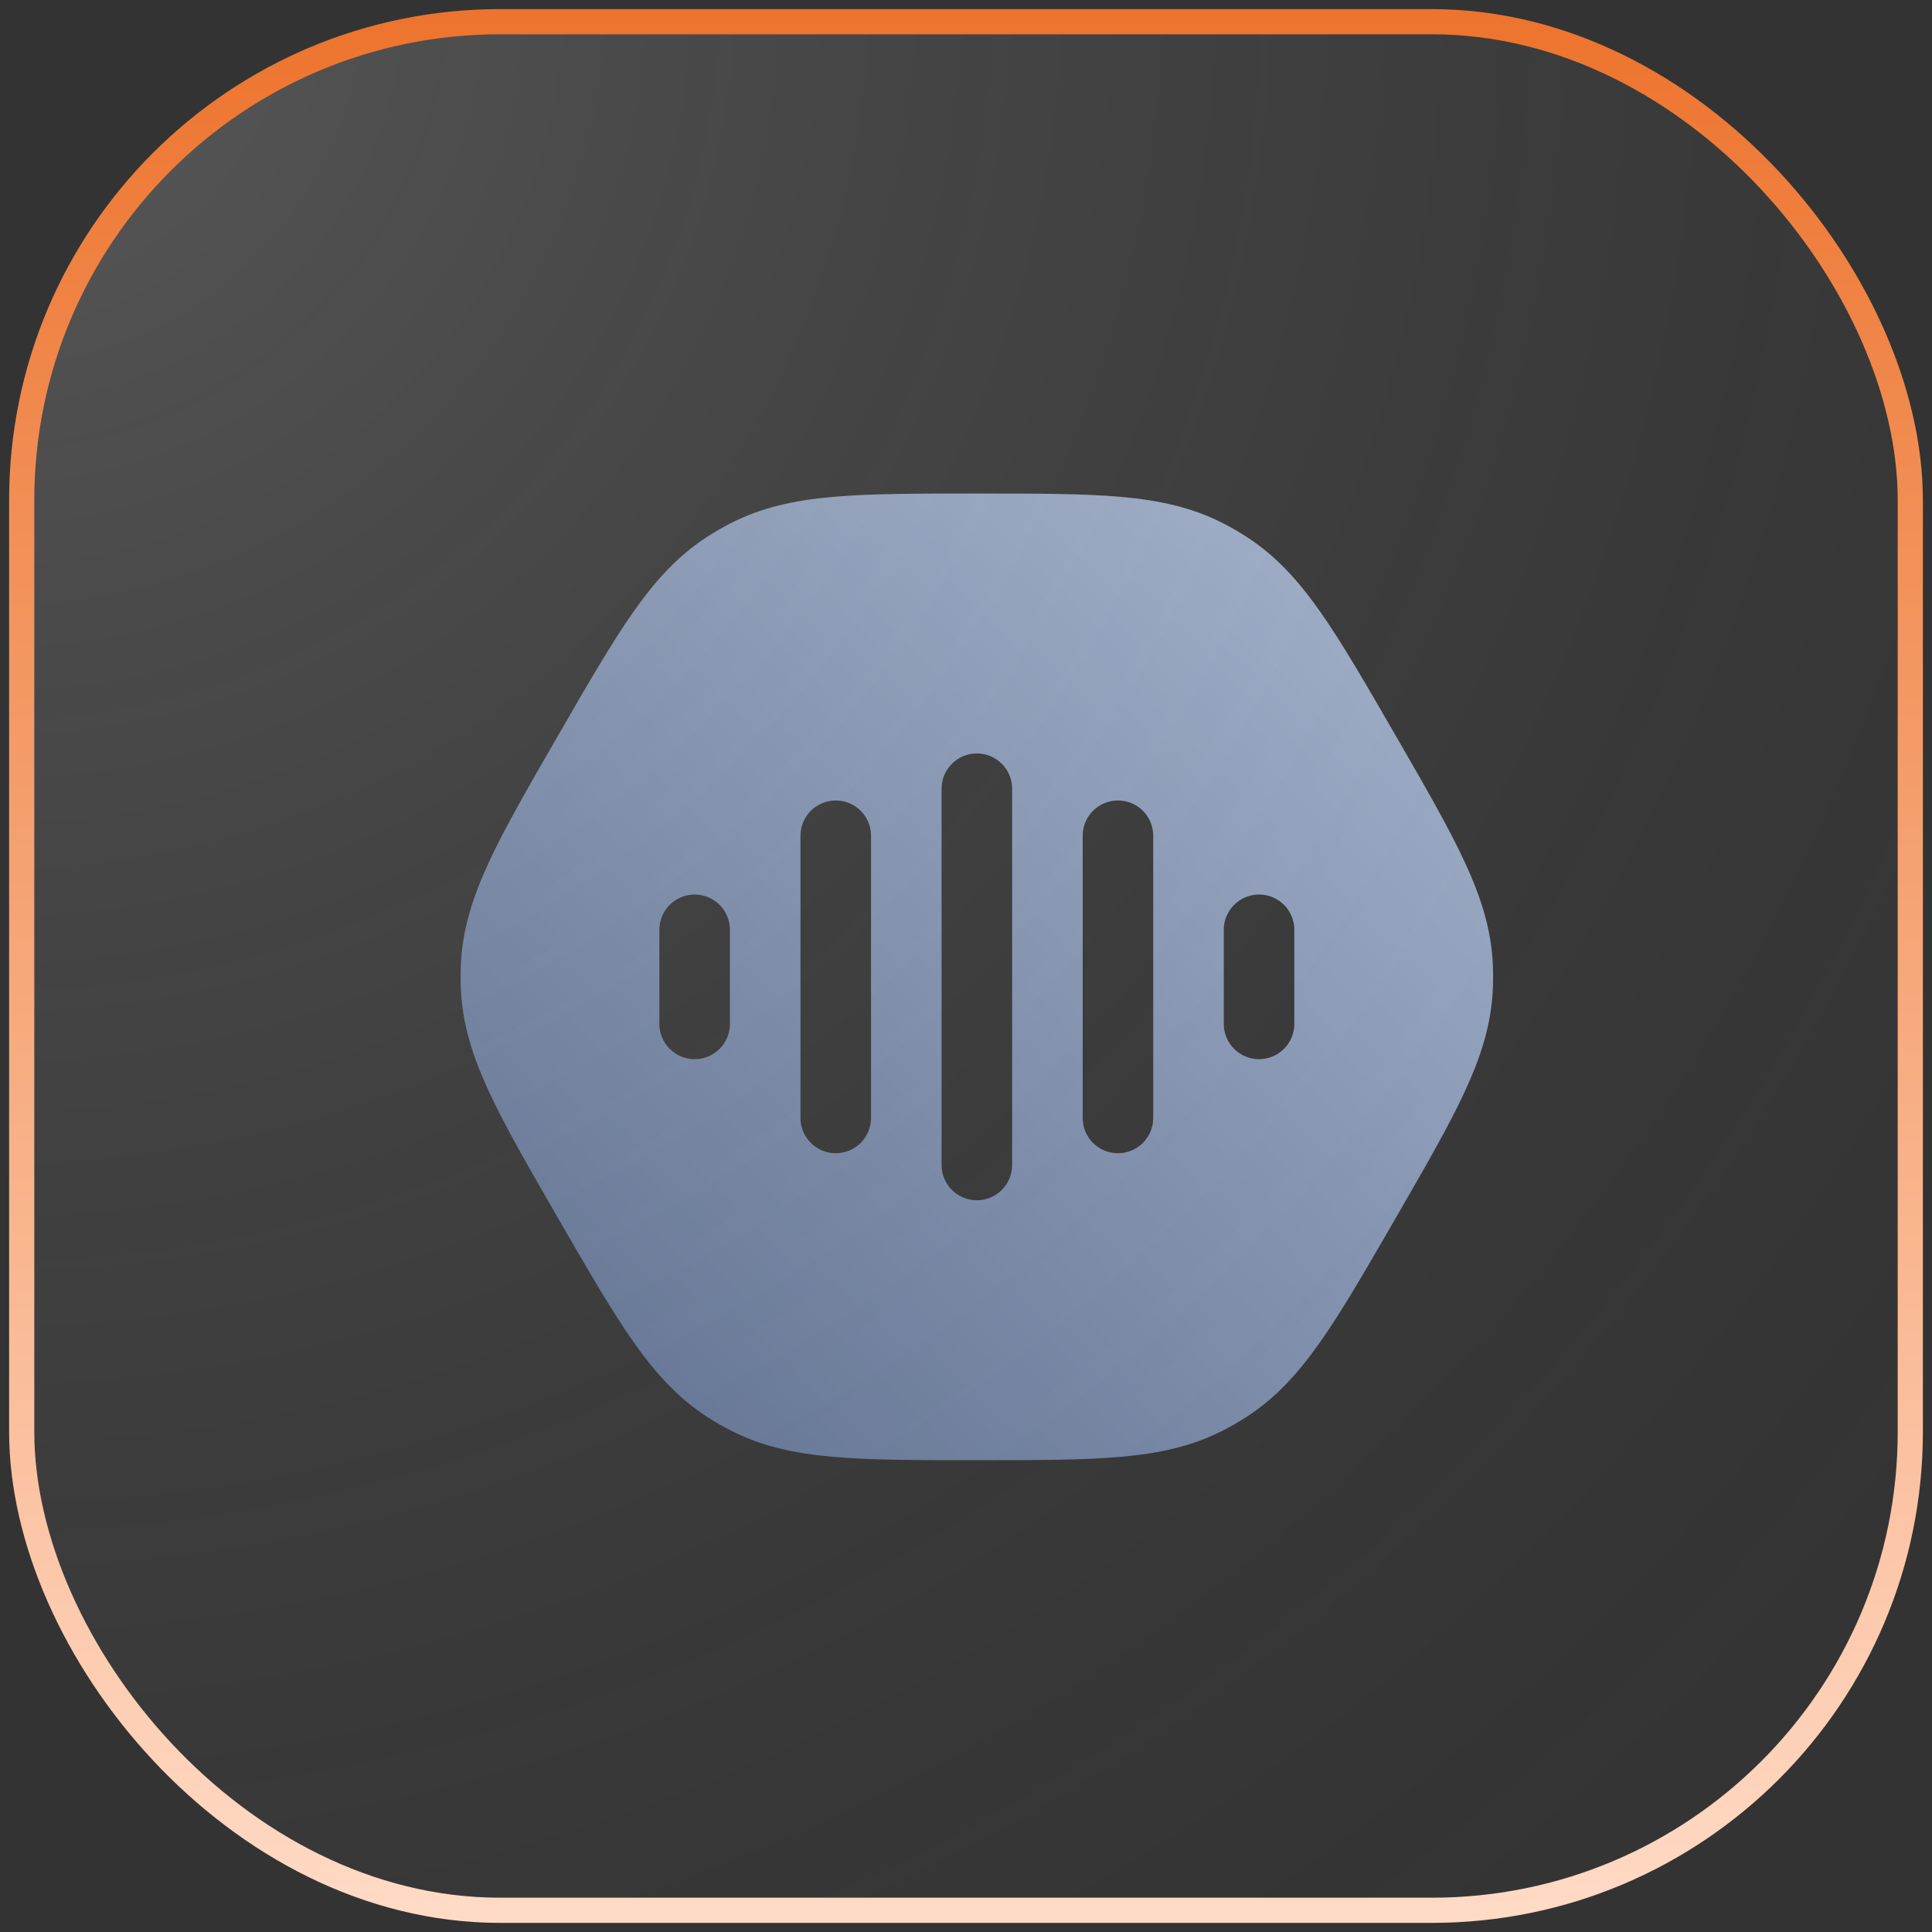
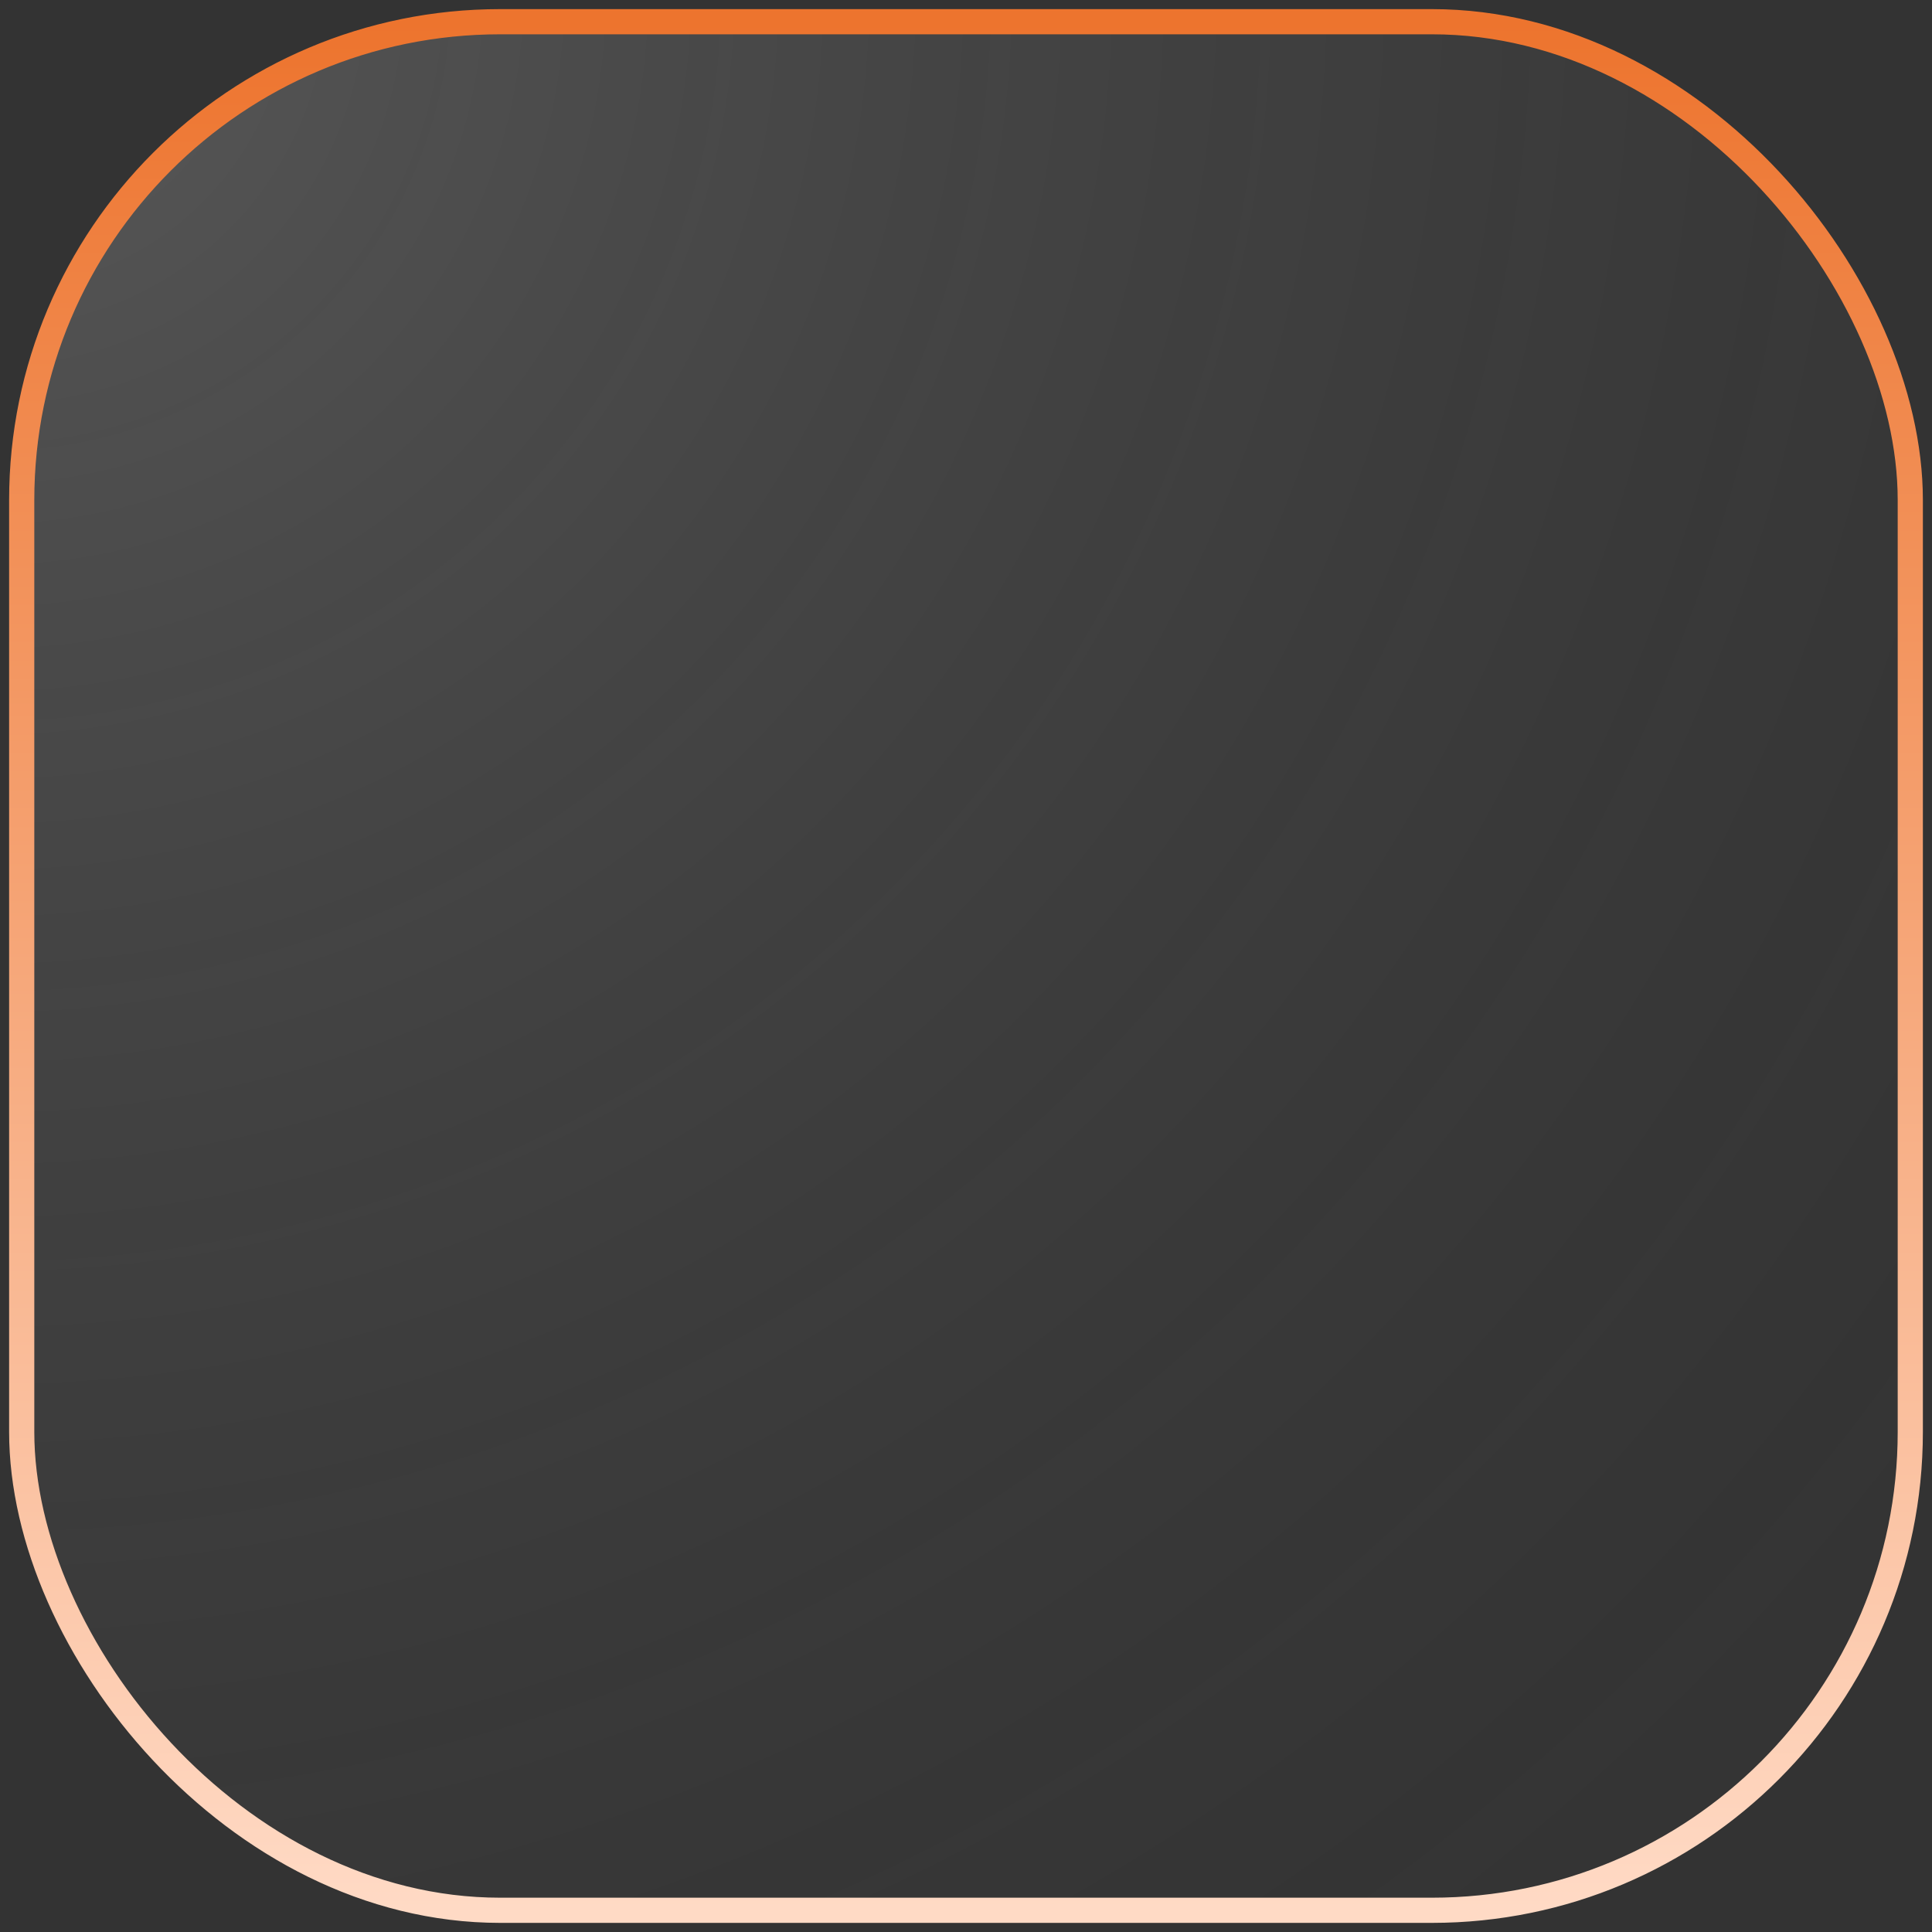
<svg xmlns="http://www.w3.org/2000/svg" width="89" height="89" viewBox="0 0 89 89" fill="none">
  <rect x="0" y="0" width="89" height="89" fill="#333333" stroke="none" />
-   <path fill-rule="evenodd" clip-rule="evenodd" d="M44.924 22.735H45.076C47.771 22.735 49.901 22.735 51.645 22.89C53.435 23.05 54.933 23.382 56.349 24.108C56.715 24.296 57.072 24.502 57.419 24.726C58.755 25.589 59.791 26.72 60.825 28.191C61.831 29.622 62.897 31.467 64.244 33.801L64.32 33.933C65.668 36.267 66.733 38.112 67.47 39.7C68.226 41.33 68.688 42.793 68.767 44.382C68.787 44.794 68.787 45.206 68.767 45.618C68.688 47.207 68.226 48.669 67.47 50.3C66.733 51.888 65.668 53.733 64.32 56.066L64.244 56.199C62.897 58.532 61.831 60.377 60.825 61.809C59.791 63.28 58.755 64.411 57.419 65.274C57.072 65.498 56.715 65.704 56.349 65.892C54.933 66.618 53.435 66.95 51.645 67.109C49.901 67.265 47.771 67.265 45.076 67.265H44.924C42.229 67.265 40.099 67.265 38.355 67.109C36.565 66.95 35.067 66.618 33.651 65.892C33.285 65.704 32.928 65.498 32.581 65.274C31.245 64.411 30.209 63.28 29.175 61.809C28.168 60.377 27.103 58.532 25.756 56.199L25.68 56.066C24.332 53.733 23.267 51.888 22.53 50.3C21.773 48.669 21.312 47.207 21.233 45.618C21.212 45.206 21.212 44.794 21.233 44.382C21.312 42.793 21.773 41.33 22.53 39.7C23.267 38.112 24.332 36.267 25.68 33.933L25.756 33.801C27.103 31.467 28.168 29.623 29.175 28.191C30.209 26.72 31.245 25.589 32.581 24.726C32.928 24.502 33.285 24.296 33.651 24.108C35.067 23.382 36.565 23.05 38.355 22.89C40.099 22.735 42.229 22.735 44.924 22.735ZM46.625 36.333C46.625 35.436 45.897 34.708 45 34.708C44.102 34.708 43.375 35.436 43.375 36.333V53.667C43.375 54.564 44.102 55.292 45 55.292C45.897 55.292 46.625 54.564 46.625 53.667V36.333ZM40.125 38.5C40.125 37.602 39.397 36.875 38.5 36.875C37.602 36.875 36.875 37.602 36.875 38.5L36.875 51.5C36.875 52.398 37.602 53.125 38.5 53.125C39.397 53.125 40.125 52.398 40.125 51.5V38.5ZM53.125 38.5C53.125 37.602 52.397 36.875 51.5 36.875C50.602 36.875 49.875 37.602 49.875 38.5V51.5C49.875 52.398 50.602 53.125 51.5 53.125C52.397 53.125 53.125 52.398 53.125 51.5V38.5ZM33.625 42.833C33.625 41.936 32.897 41.208 32 41.208C31.102 41.208 30.375 41.936 30.375 42.833L30.375 47.167C30.375 48.064 31.102 48.792 32 48.792C32.897 48.792 33.625 48.064 33.625 47.167L33.625 42.833ZM59.625 42.833C59.625 41.936 58.897 41.208 58 41.208C57.102 41.208 56.375 41.936 56.375 42.833V47.167C56.375 48.064 57.102 48.792 58 48.792C58.897 48.792 59.625 48.064 59.625 47.167V42.833Z" fill="url(#paint0_linear_1117_430)" />
  <rect x="1" y="1" width="87" height="87" rx="22.04" fill="url(#paint1_radial_1117_430)" fill-opacity="0.2" stroke="url(#paint2_linear_1117_430)" stroke-width="1.16" />
  <defs>
    <linearGradient id="paint0_linear_1117_430" x1="21.218" y1="67.265" x2="66.729" y2="20.727" gradientUnits="userSpaceOnUse">
      <stop stop-color="#5A6D8F" />
      <stop offset="1" stop-color="#A8B7D2" />
    </linearGradient>
    <radialGradient id="paint1_radial_1117_430" cx="0" cy="0" r="1" gradientUnits="userSpaceOnUse" gradientTransform="translate(1 1) rotate(45) scale(123.037)">
      <stop stop-color="#EFEFEF" />
      <stop offset="1" stop-color="#4C4C4C" stop-opacity="0" />
    </radialGradient>
    <linearGradient id="paint2_linear_1117_430" x1="44.5" y1="1" x2="44.5" y2="88" gradientUnits="userSpaceOnUse">
      <stop stop-color="#ED742E" />
      <stop offset="1" stop-color="#FFDAC5" />
    </linearGradient>
  </defs>
</svg>